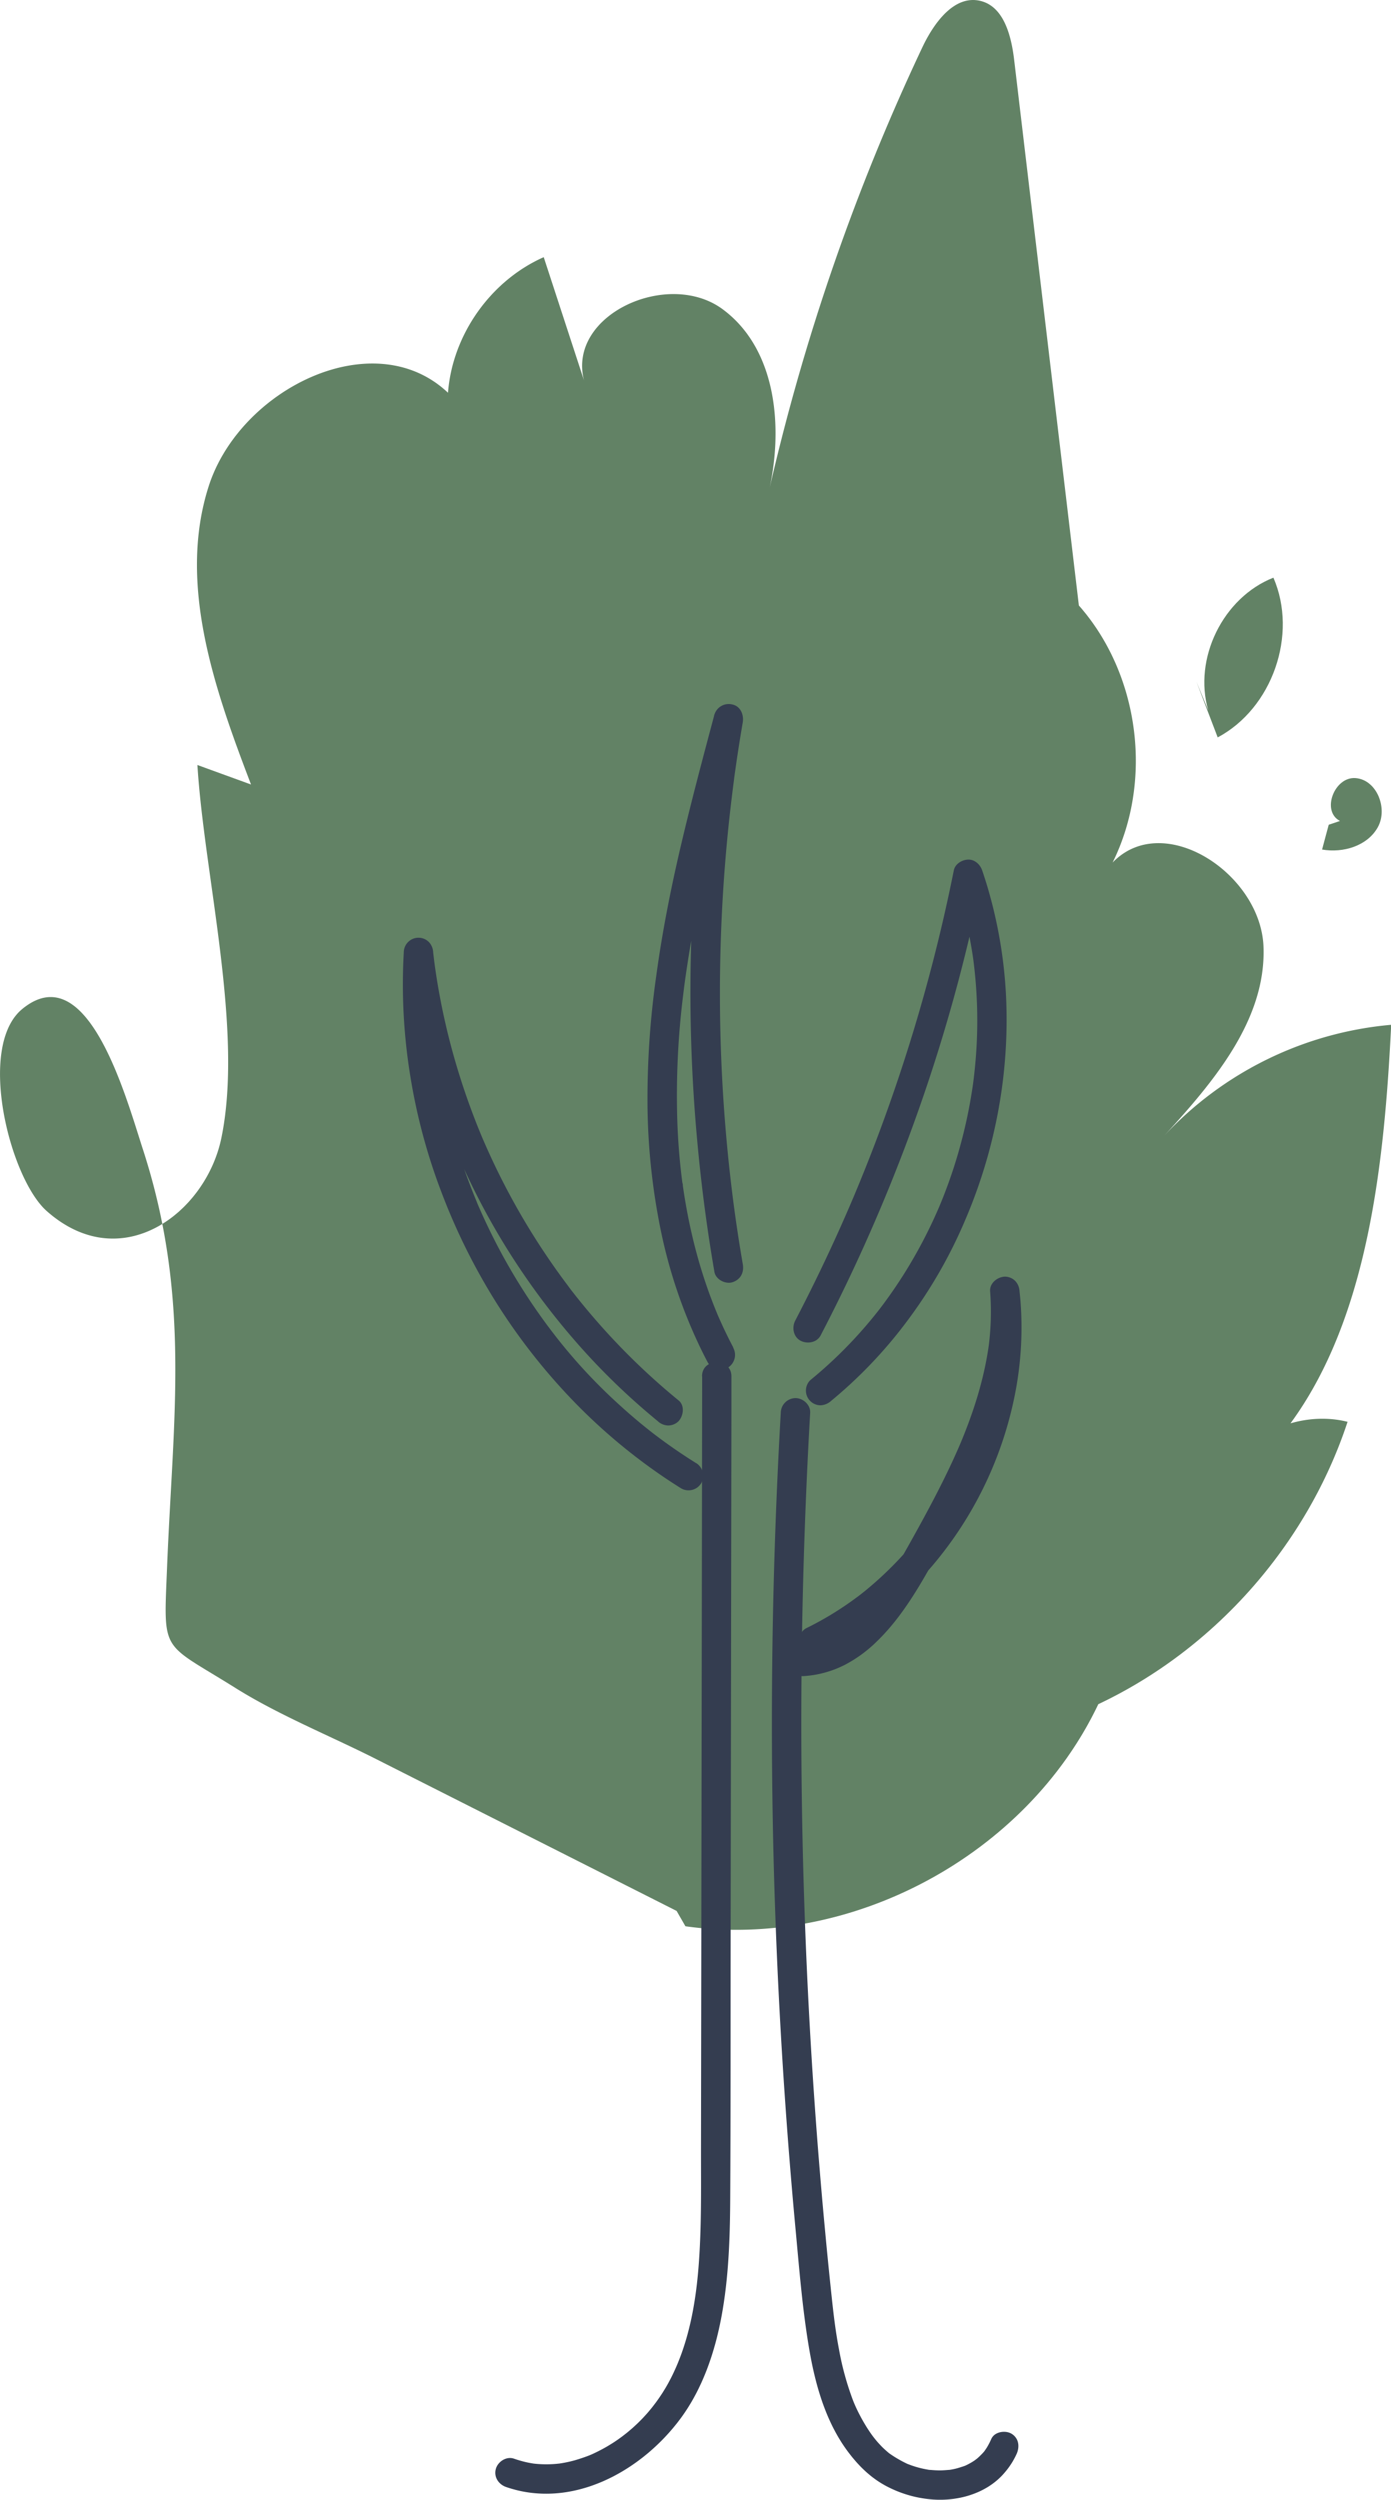
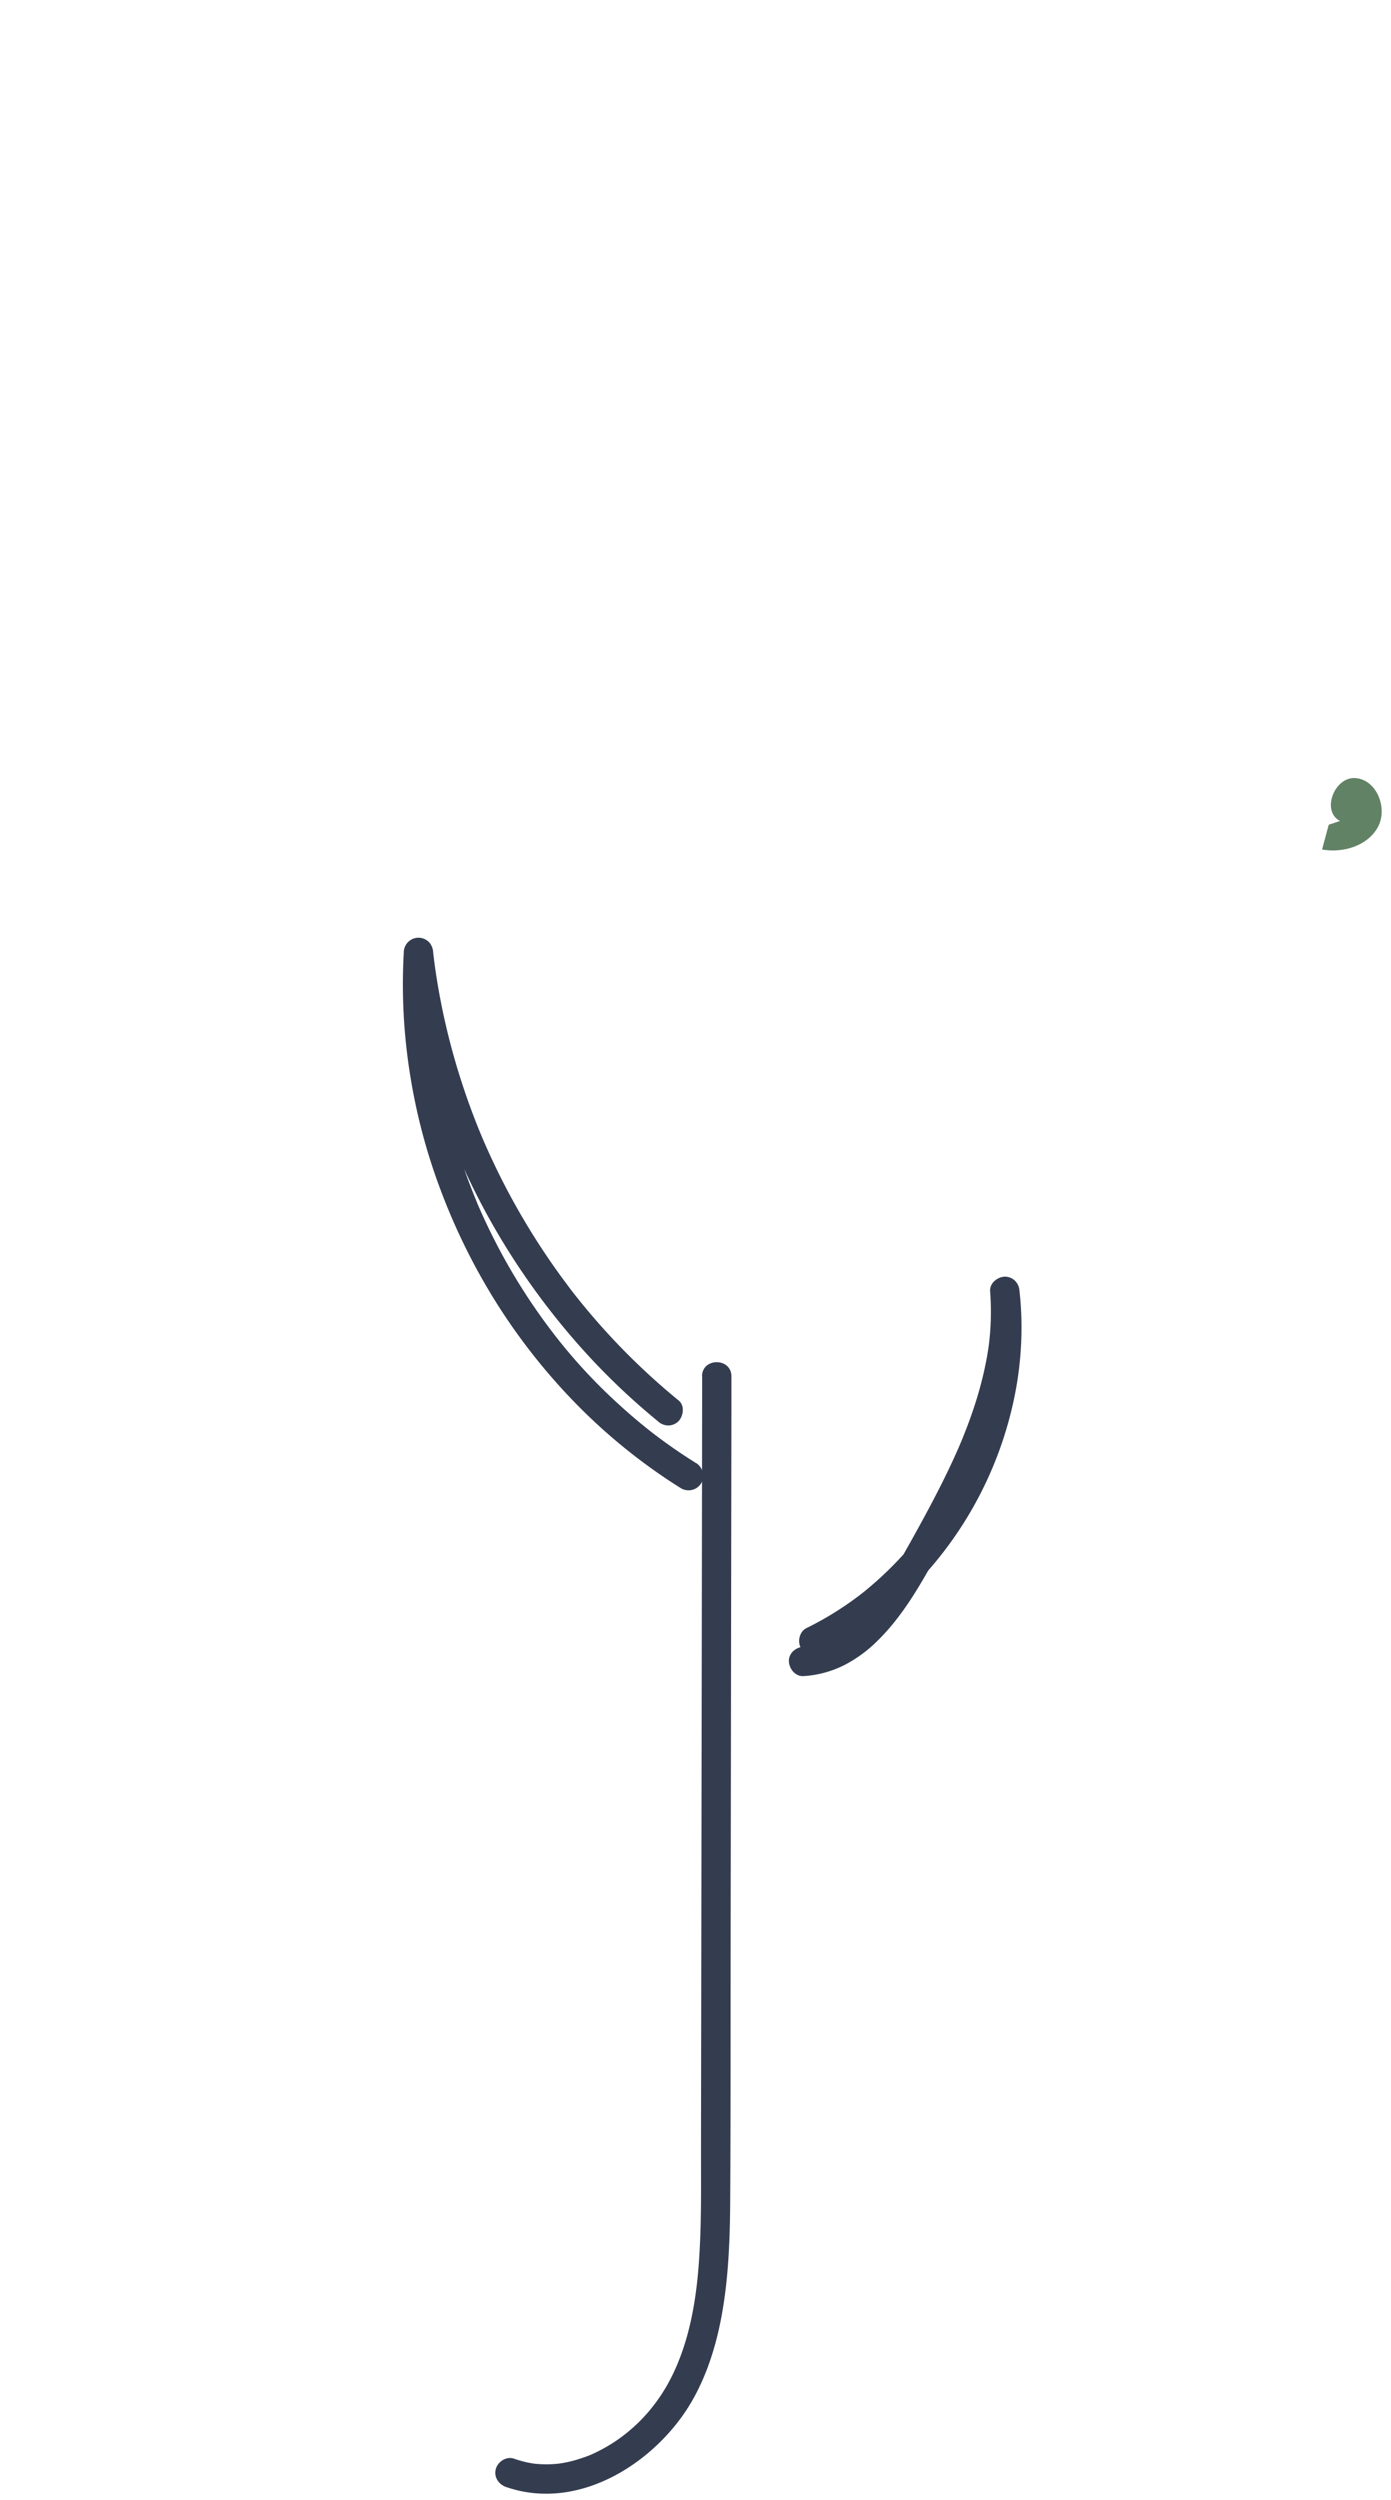
<svg xmlns="http://www.w3.org/2000/svg" viewBox="0 0 709.78 1275.21">
  <defs>
    <style>.cls-1{fill:#628265;}.cls-2{fill:#343d50;}</style>
  </defs>
  <g id="Слой_2" data-name="Слой 2">
    <g id="Слой_1-2" data-name="Слой 1">
-       <path class="cls-1" d="M345.24,974.82,191.8,897.3c-23.53-11.89-49.27-22.21-71.61-36.18C82,837.2,83.47,844.19,85.24,799.66c3.06-76.75,12.23-137.75-12.36-213.47-8.63-26.58-28.21-98.82-61.51-71.48C-12,533.9,5,601.07,23.81,617.77c38,33.68,81.21,1.16,89.14-37.2,11.42-55.22-8.73-133.81-12.22-190.32l27.36,9.95c-18.64-48.77-37.49-102.22-21.65-152s84.22-83.72,122.16-47.84c2.24-29.56,21.74-57.17,48.85-69.17L298,194.08c-8.66-33.5,42.82-56.88,70.69-36.37s31.36,61.41,23.16,95A1109.16,1109.16,0,0,1,470.61,24.21c5.89-12.47,16.32-27,29.71-23.74,12,2.94,15.74,17.93,17.19,30.23q16.49,139.08,33,278.17c30.94,35.08,38,89.27,17.21,131.15,25.9-26.89,75.55,5.54,77,42.85s-25.45,69-50.68,96.53a179.81,179.81,0,0,1,115.84-56.62c-4.45,89.82-16.58,193.6-92.35,242.05,8.68-28.29,41.4-46.74,70.09-39.51C667,787.88,620,841.25,560.42,869.37,523.8,946.45,434.24,994.6,349.75,982.65" />
-       <path class="cls-1" d="M610.5,347.77l10.85,28.41c27.91-14.87,41-52.49,28.43-81.49-25.68,10.11-41,41.24-33.23,67.74" />
      <path class="cls-1" d="M678,420.73l-3.39,12.65c10.73,1.89,23.14-1.84,28.43-11.36s-.44-24.19-11.29-25.09-17.7,16.91-8,21.87" />
      <path class="cls-2" d="M358.29,702.12l-.2,131.9-.2,131.9-.2,131.34c0,19.93.32,39.93-1.3,59.81-1.47,18.07-4.84,36.7-12.68,53.3A88.76,88.76,0,0,1,331,1230.21a84.27,84.27,0,0,1-17.16,15.28,82.72,82.72,0,0,1-10.17,5.75,36.54,36.54,0,0,1-4.06,1.75c-2,.74-4,1.4-6,2-1.76.49-3.53.92-5.32,1.26-.89.17-1.79.33-2.69.46h.07l-1.93.2a56.94,56.94,0,0,1-11.6-.17c-.89-.1-.11,0,.06,0-.52-.08-1-.16-1.54-.26-.9-.16-1.8-.35-2.69-.56a59.7,59.7,0,0,1-5.73-1.68c-3.83-1.33-8.2,1.51-9.23,5.23-1.13,4.13,1.4,7.9,5.24,9.23,33.65,11.65,69-8,88.89-34.78,11.25-15.11,17.58-33.77,21-52.13,3.65-19.61,4.34-39.6,4.46-59.5.27-44.66.15-89.32.22-134l.2-134.69.2-134.69,0-16.77c0-9.65-15-9.67-15,0Z" />
-       <path class="cls-2" d="M398.4,720.73q-3.94,69-4.45,138.15t2.46,138.28q3,69.36,9.39,138.51c2,21.18,3.61,42.55,7.26,63.52,3.15,18.12,8.53,36.75,19.73,51.65,5.08,6.76,10.93,12.61,18.35,16.8a59.9,59.9,0,0,0,22.27,7.19c14.12,1.74,30-2.39,39.37-13.64a39.2,39.2,0,0,0,6-9.44c1.62-3.71,1.09-8-2.69-10.26-3.18-1.86-8.63-1-10.26,2.69a35.9,35.9,0,0,1-2.33,4.48c-.38.61-.8,1.19-1.2,1.78-.61.91.78-.92.08-.09-.33.38-.64.76-1,1.13a35.77,35.77,0,0,1-3.41,3.22c1.11-.94-.05,0-.58.39q-1.08.73-2.22,1.38c-.67.38-1.36.74-2.06,1.08l-1.05.48c.24-.11,1.46-.53.16-.09-1.49.5-3,1-4.5,1.39-.77.19-1.55.35-2.33.49-.39.07-.79.12-1.18.2.07,0,1.38-.13.5-.08-1.72.11-3.42.3-5.15.29-1.55,0-3.09-.1-4.63-.23-.24,0-1.56-.17-.54,0s-.31,0-.55-.09c-.93-.16-1.85-.33-2.77-.53-1.54-.34-3.07-.75-4.57-1.23-.81-.26-1.6-.53-2.4-.83l-.89-.34c-1.94-.72,1.32.67-.55-.24a61.29,61.29,0,0,1-8.79-5.13c-.24-.16-1.11-.88,0,0-.25-.2-.5-.39-.74-.6-.65-.56-1.29-1.11-1.92-1.69a51.06,51.06,0,0,1-4.1-4.35c-4.47-5.26-9.29-13.92-11.79-20.3a146.88,146.88,0,0,1-7.19-26.06c-1.75-9.2-2.66-16.75-3.66-26.06q-1.78-16.57-3.33-33.18-6.31-66.77-9.37-133.78T408.89,871.5q.18-67,3.6-134,.43-8.4.91-16.79c.23-4.05-3.61-7.5-7.5-7.5a7.63,7.63,0,0,0-7.5,7.5Z" />
      <path class="cls-2" d="M355.1,746.32q-10.78-6.72-20.91-14.42l-1.12-.85c-1.39-1.07,1.31,1-.07-.06-.85-.66-1.69-1.33-2.53-2q-2.45-1.95-4.84-3.94-4.86-4.06-9.55-8.35a274.69,274.69,0,0,1-34.2-37.14l.43.56c-.16-.21-.33-.42-.49-.64s-.57-.74-.85-1.12c-.69-.91-1.38-1.82-2.06-2.74q-1.86-2.52-3.66-5.07-3.67-5.17-7.12-10.51-6.86-10.59-12.81-21.71t-11-22.69l-.64-1.48c-.23-.53-1-2.28,0-.06-.41-1-.83-2-1.24-3q-1.17-2.88-2.3-5.81-2.28-5.92-4.32-11.94a297.58,297.58,0,0,1-12.06-49q-.49-3.09-.91-6.18l.27,2A284.69,284.69,0,0,1,220.57,498q.1-6.06.47-12.1H206A358.56,358.56,0,0,0,216.31,540a369.34,369.34,0,0,0,18.49,51.79A361.27,361.27,0,0,0,259.94,639a370.28,370.28,0,0,0,32.75,44.15,345.93,345.93,0,0,0,37.95,37.65q2.5,2.12,5,4.19a8.09,8.09,0,0,0,5.31,2.2,7.63,7.63,0,0,0,5.3-2.2c2.52-2.74,3.24-8,0-10.6a344.8,344.8,0,0,1-37.39-35.52q-8.73-9.63-16.74-19.9l-.91-1.17.4.52-.39-.51-2-2.7c-1.31-1.74-2.61-3.51-3.89-5.28q-3.78-5.24-7.36-10.6a360,360,0,0,1-25.54-44.83q-2.77-5.82-5.36-11.74l-1.25-2.91.34.81c-.11-.25-.21-.52-.32-.78-.25-.58-.49-1.17-.73-1.75q-1.22-2.94-2.37-5.89Q238,560,234.14,547.54a348.53,348.53,0,0,1-11.59-50.25q-.48-3.14-.9-6.28l.27,2q-.48-3.57-.88-7.15a8.11,8.11,0,0,0-2.2-5.3,7.5,7.5,0,0,0-12.8,5.3,290.46,290.46,0,0,0,3.35,63.24,298.93,298.93,0,0,0,16,59.44,316.73,316.73,0,0,0,28.29,56.69,310.15,310.15,0,0,0,39,49.59,292.25,292.25,0,0,0,48.45,40.31q3.19,2.11,6.45,4.14a7.57,7.57,0,0,0,10.26-2.69,7.66,7.66,0,0,0-2.69-10.26Z" />
-       <path class="cls-2" d="M374.16,687.38q-3.6-6.81-6.74-13.85c-.5-1.12-1-2.26-1.48-3.39-.34-.79.18.44.21.48a5.48,5.48,0,0,1-.33-.79c-.29-.7-.58-1.4-.86-2.1q-1.44-3.57-2.77-7.17a257.82,257.82,0,0,1-8.81-29.43q-1.78-7.5-3.15-15.09c-.45-2.53-.88-5.07-1.27-7.61-.19-1.23-.37-2.45-.54-3.68a5.5,5.5,0,0,0-.24-1.7c.08.12.23,1.78,0,.29-.05-.38-.1-.76-.14-1.14q-1.95-15.37-2.45-30.88a414.87,414.87,0,0,1,3-63.71c.15-1.24.3-2.48.46-3.73.09-.72.19-1.45.28-2.17l-.06.44c.06-.42.12-.83.17-1.25.39-2.79.79-5.58,1.22-8.37q1.27-8.37,2.79-16.7,3-16.68,6.78-33.21c5-22.09,10.7-44,16.52-65.86l2.19-8.2-14.47-4a846,846,0,0,0-11.6,110.94A830.91,830.91,0,0,0,356.15,586q3,31.56,8.4,62.86c.67,3.87,5.64,6.4,9.23,5.24,4.18-1.36,6-5.08,5.24-9.23q-2.36-13.67-4.24-27.39c0-.42-.11-.83-.17-1.25-.29-2.1.21,1.6-.06-.5-.14-1-.28-2.09-.41-3.13-.3-2.29-.58-4.58-.86-6.87q-.82-6.88-1.54-13.78-2.81-27.25-3.82-54.66a831.09,831.09,0,0,1,3.13-108.86q1.47-15.37,3.49-30.67c.26-2-.15,1.07,0-.19l.3-2.19c.17-1.25.35-2.49.53-3.74.35-2.49.72-5,1.1-7.48q1.18-7.78,2.52-15.55c.66-3.85-1-8.26-5.24-9.22a7.63,7.63,0,0,0-9.23,5.24c-5.89,22.07-11.77,44.15-17,66.39s-9.65,44.59-12.71,67.19a444,444,0,0,0-4.41,66.27,333.73,333.73,0,0,0,6.89,63.73,258.38,258.38,0,0,0,20.36,59.92c1.12,2.31,2.29,4.6,3.49,6.88a7.57,7.57,0,0,0,10.26,2.69,7.66,7.66,0,0,0,2.69-10.27Z" />
-       <path class="cls-2" d="M424,714.71a233.87,233.87,0,0,0,40.08-42.42,244.84,244.84,0,0,0,28.28-49.56,262.23,262.23,0,0,0,17-56,255.68,255.68,0,0,0,4-58.39,237.06,237.06,0,0,0-10-57.58c-.69-2.26-1.43-4.51-2.19-6.74-1-3-3.82-5.66-7.24-5.51-3.14.14-6.57,2.2-7.23,5.51a870.72,870.72,0,0,1-24.06,93.08Q455.43,559.77,447,582q-4.31,11.36-8.94,22.59c-.74,1.79-1.49,3.59-2.24,5.38-.06.16-.63,1.66-.19.45s-.12.29-.19.44c-.44,1.05-.88,2.09-1.33,3.13-1.59,3.72-3.22,7.43-4.86,11.13q-11,24.63-23.46,48.55c-1.81,3.48-1,8.31,2.69,10.26,3.45,1.83,8.33,1,10.26-2.69a886.35,886.35,0,0,0,40.46-89.35A869.86,869.86,0,0,0,489,500.51q6.91-26.07,12.22-52.52H486.72a225.54,225.54,0,0,1,10.14,43.13l-.27-2a240.8,240.8,0,0,1,1.34,50.35q-.56,7.07-1.5,14.08l.27-2a254.11,254.11,0,0,1-7.25,34.86q-2.38,8.49-5.37,16.79-1.49,4.15-3.12,8.24c-.52,1.31-1.06,2.61-1.6,3.91s.75-1.74.16-.38l-.3.7c-.35.82-.71,1.64-1.07,2.46a246.82,246.82,0,0,1-16.45,31.09q-4.67,7.46-9.86,14.56c-.82,1.13-1.66,2.25-2.51,3.36l-.69.91c-.89,1.17,1.14-1.46.23-.3l-1.41,1.8q-2.73,3.43-5.59,6.77a224.77,224.77,0,0,1-28.44,27.77,7.51,7.51,0,0,0-2.2,5.3,7.51,7.51,0,0,0,7.5,7.5,8.65,8.65,0,0,0,5.31-2.2Z" />
      <path class="cls-2" d="M419,843.57a174.57,174.57,0,0,0,36.54-24.33,193,193,0,0,0,63-111.36A175.65,175.65,0,0,0,520.74,664q-.21-2.62-.51-5.25a8.21,8.21,0,0,0-2.2-5.3,7.56,7.56,0,0,0-5.3-2.2c-3.8.17-7.83,3.31-7.5,7.5a138.05,138.05,0,0,1-.87,29l.26-2c-2.41,17.75-7.92,34.9-14.87,51.36l.76-1.79c-7.43,17.56-16.47,34.37-25.75,51-3.94,7-7.88,14.09-12.29,20.86q-3.18,4.89-6.7,9.54c-.7.93.48-.62.5-.64a6.41,6.41,0,0,0-.45.58l-.92,1.14q-.91,1.14-1.86,2.25c-1.25,1.47-2.54,2.91-3.87,4.3s-2.93,2.94-4.47,4.32c-.74.66-1.5,1.31-2.26,1.94-.45.37-.92.71-1.36,1.08-.13.11,1.46-1.1.83-.64l-.7.52a53.49,53.49,0,0,1-10.61,6.1l1.79-.76A44.81,44.81,0,0,1,411.21,840l2-.26c-1.05.13-2.1.23-3.16.3-3.91.24-7.69,3.27-7.5,7.5.17,3.85,3.31,7.76,7.5,7.5a53.58,53.58,0,0,0,21.2-5.83,68.38,68.38,0,0,0,16.39-12.08c10-9.71,17.76-21.65,24.68-33.65,8-13.93,15.8-28.08,22.88-42.52,7.41-15.11,14.07-30.72,18.72-46.93,4.58-16,7.21-32.69,6.66-49.31-.07-2-.19-4-.34-6h-15a168,168,0,0,1-.48,41.26l.27-2a180.42,180.42,0,0,1-8.81,36.07q-1.8,5.06-3.89,10l.76-1.79A188.38,188.38,0,0,1,482,764.33q-3.09,5.25-6.52,10.29c-1.16,1.7-2.35,3.39-3.56,5-.61.83-1.22,1.66-1.84,2.48-.3.39-.62.76-.89,1.16l.51-.66-.56.72a179.91,179.91,0,0,1-16.4,18.18q-4.43,4.29-9.15,8.26-2.35,2-4.79,3.88c-.38.3-1.1.82.66-.51l-.57.44-1.16.88c-.87.65-1.75,1.29-2.63,1.93a164.36,164.36,0,0,1-23.63,14.19c-3.53,1.73-4.78,7-2.69,10.26A7.7,7.7,0,0,0,419,843.57Z" />
    </g>
  </g>
</svg>